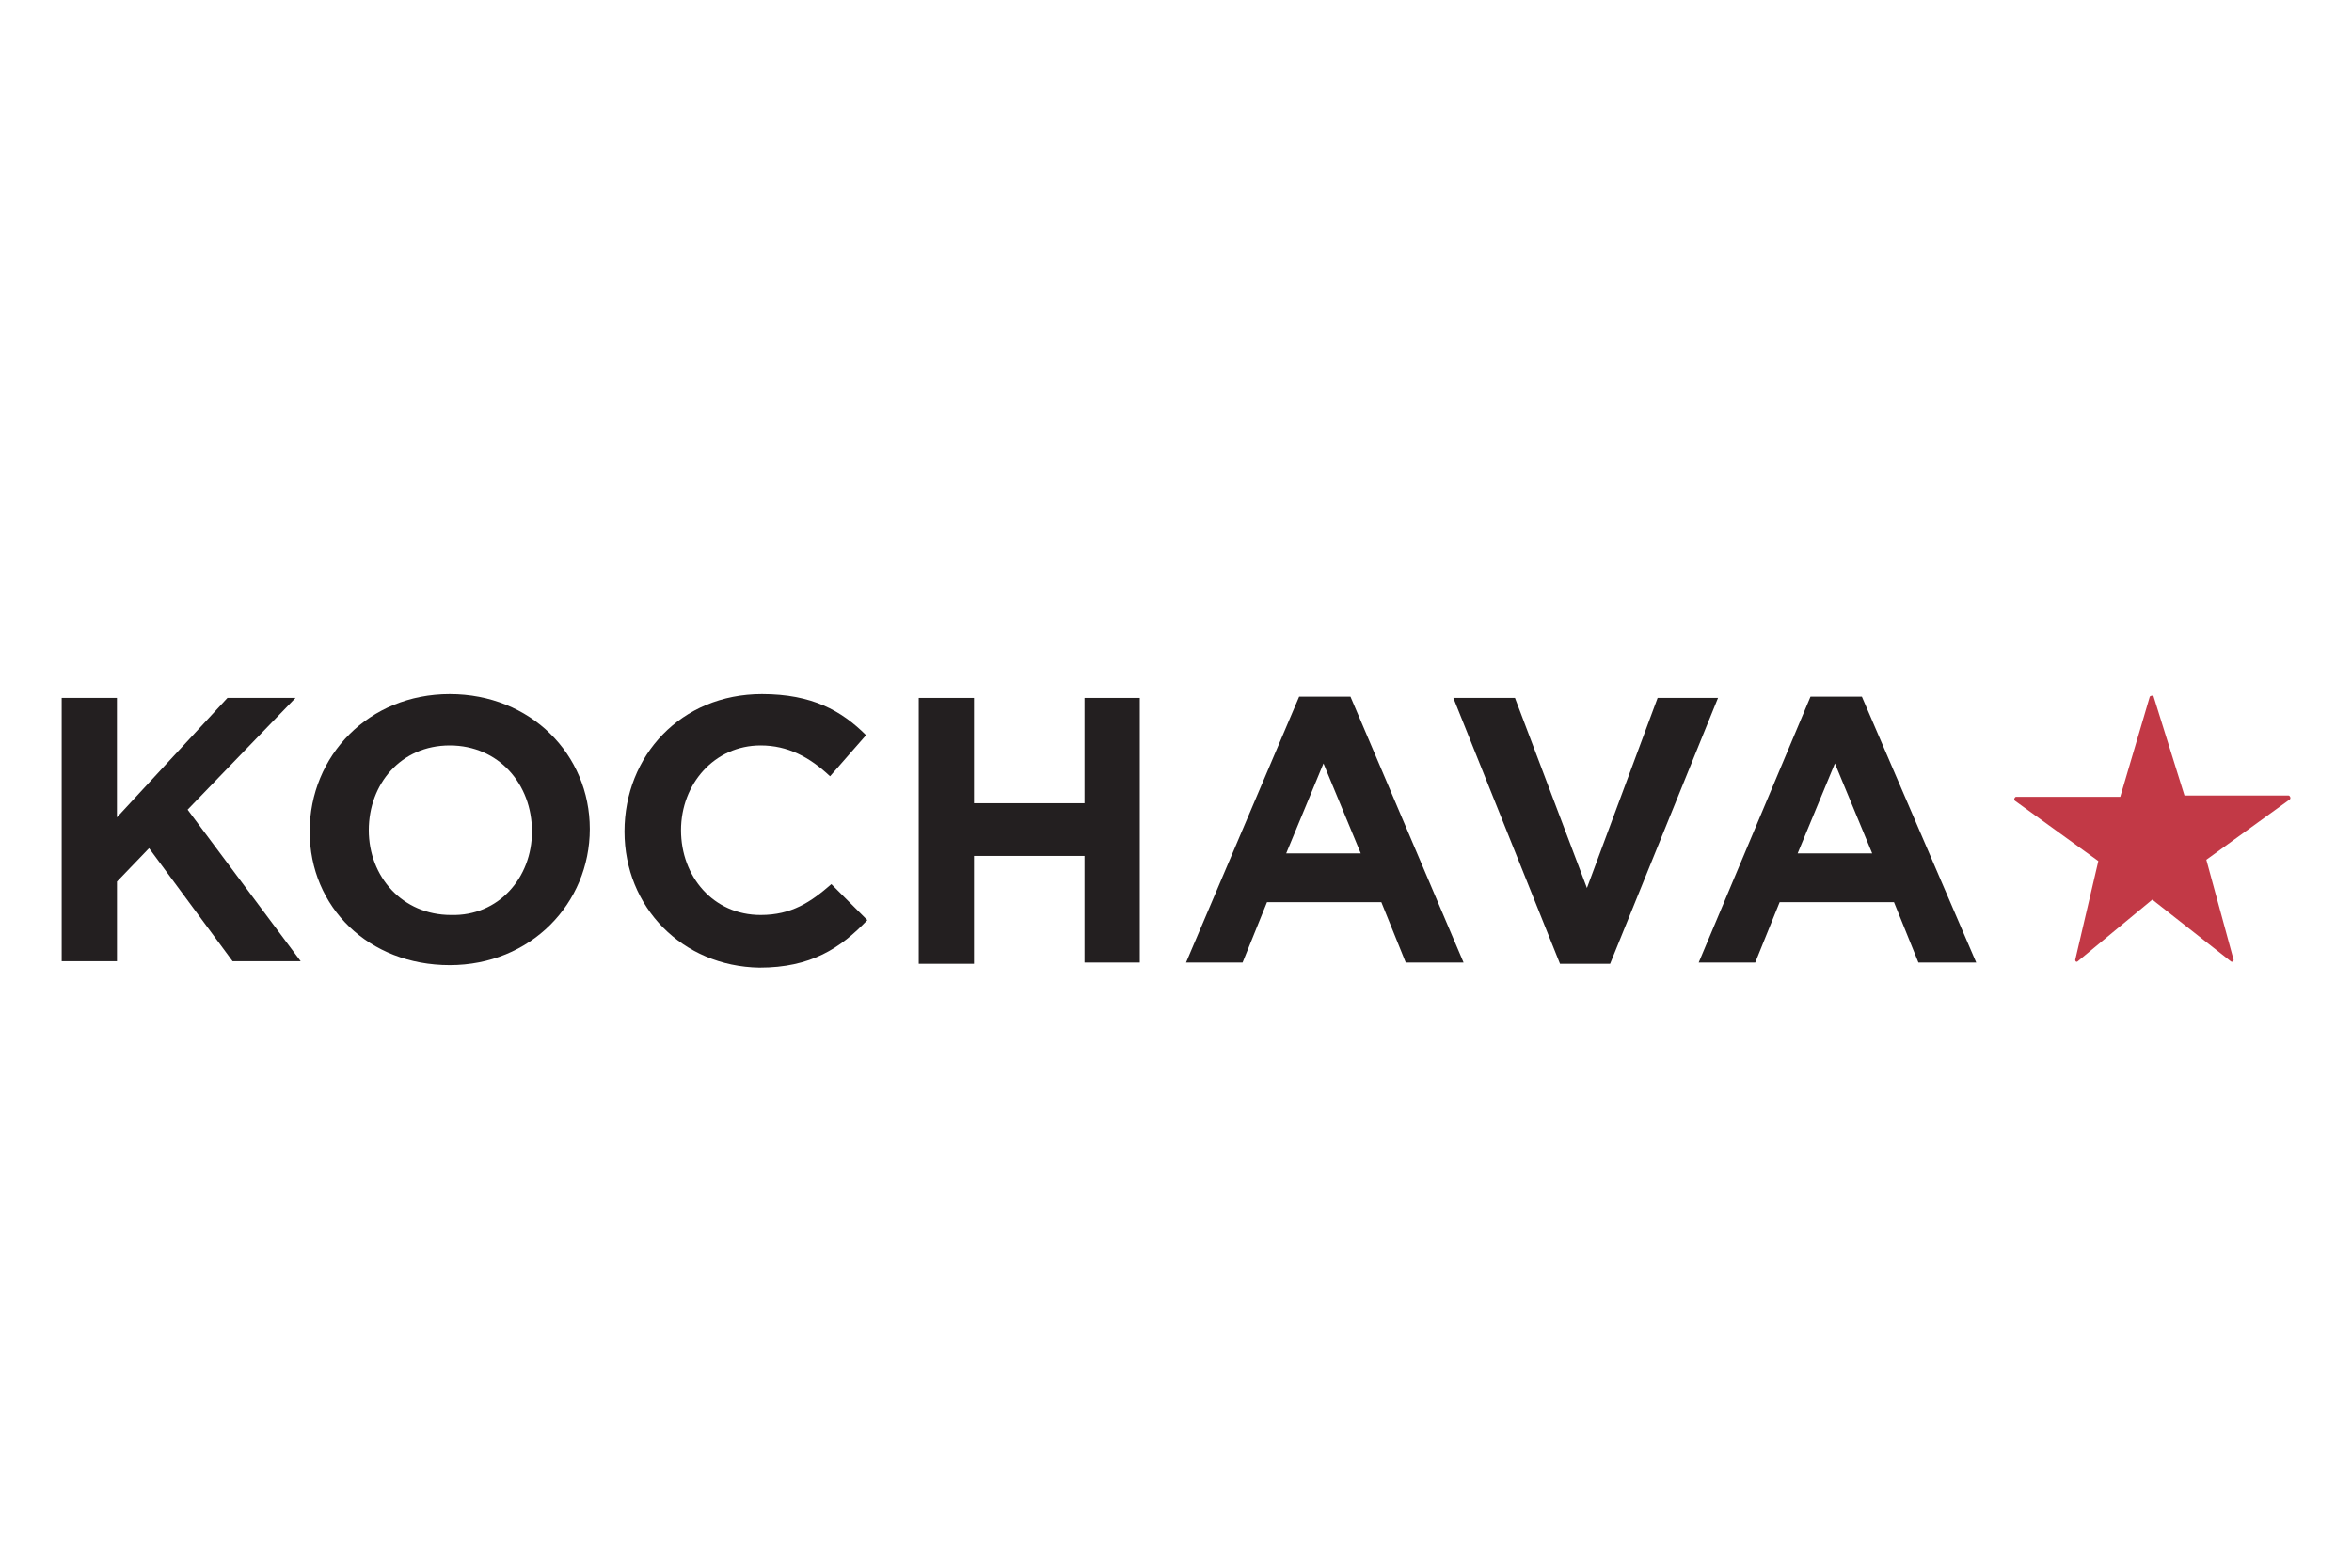
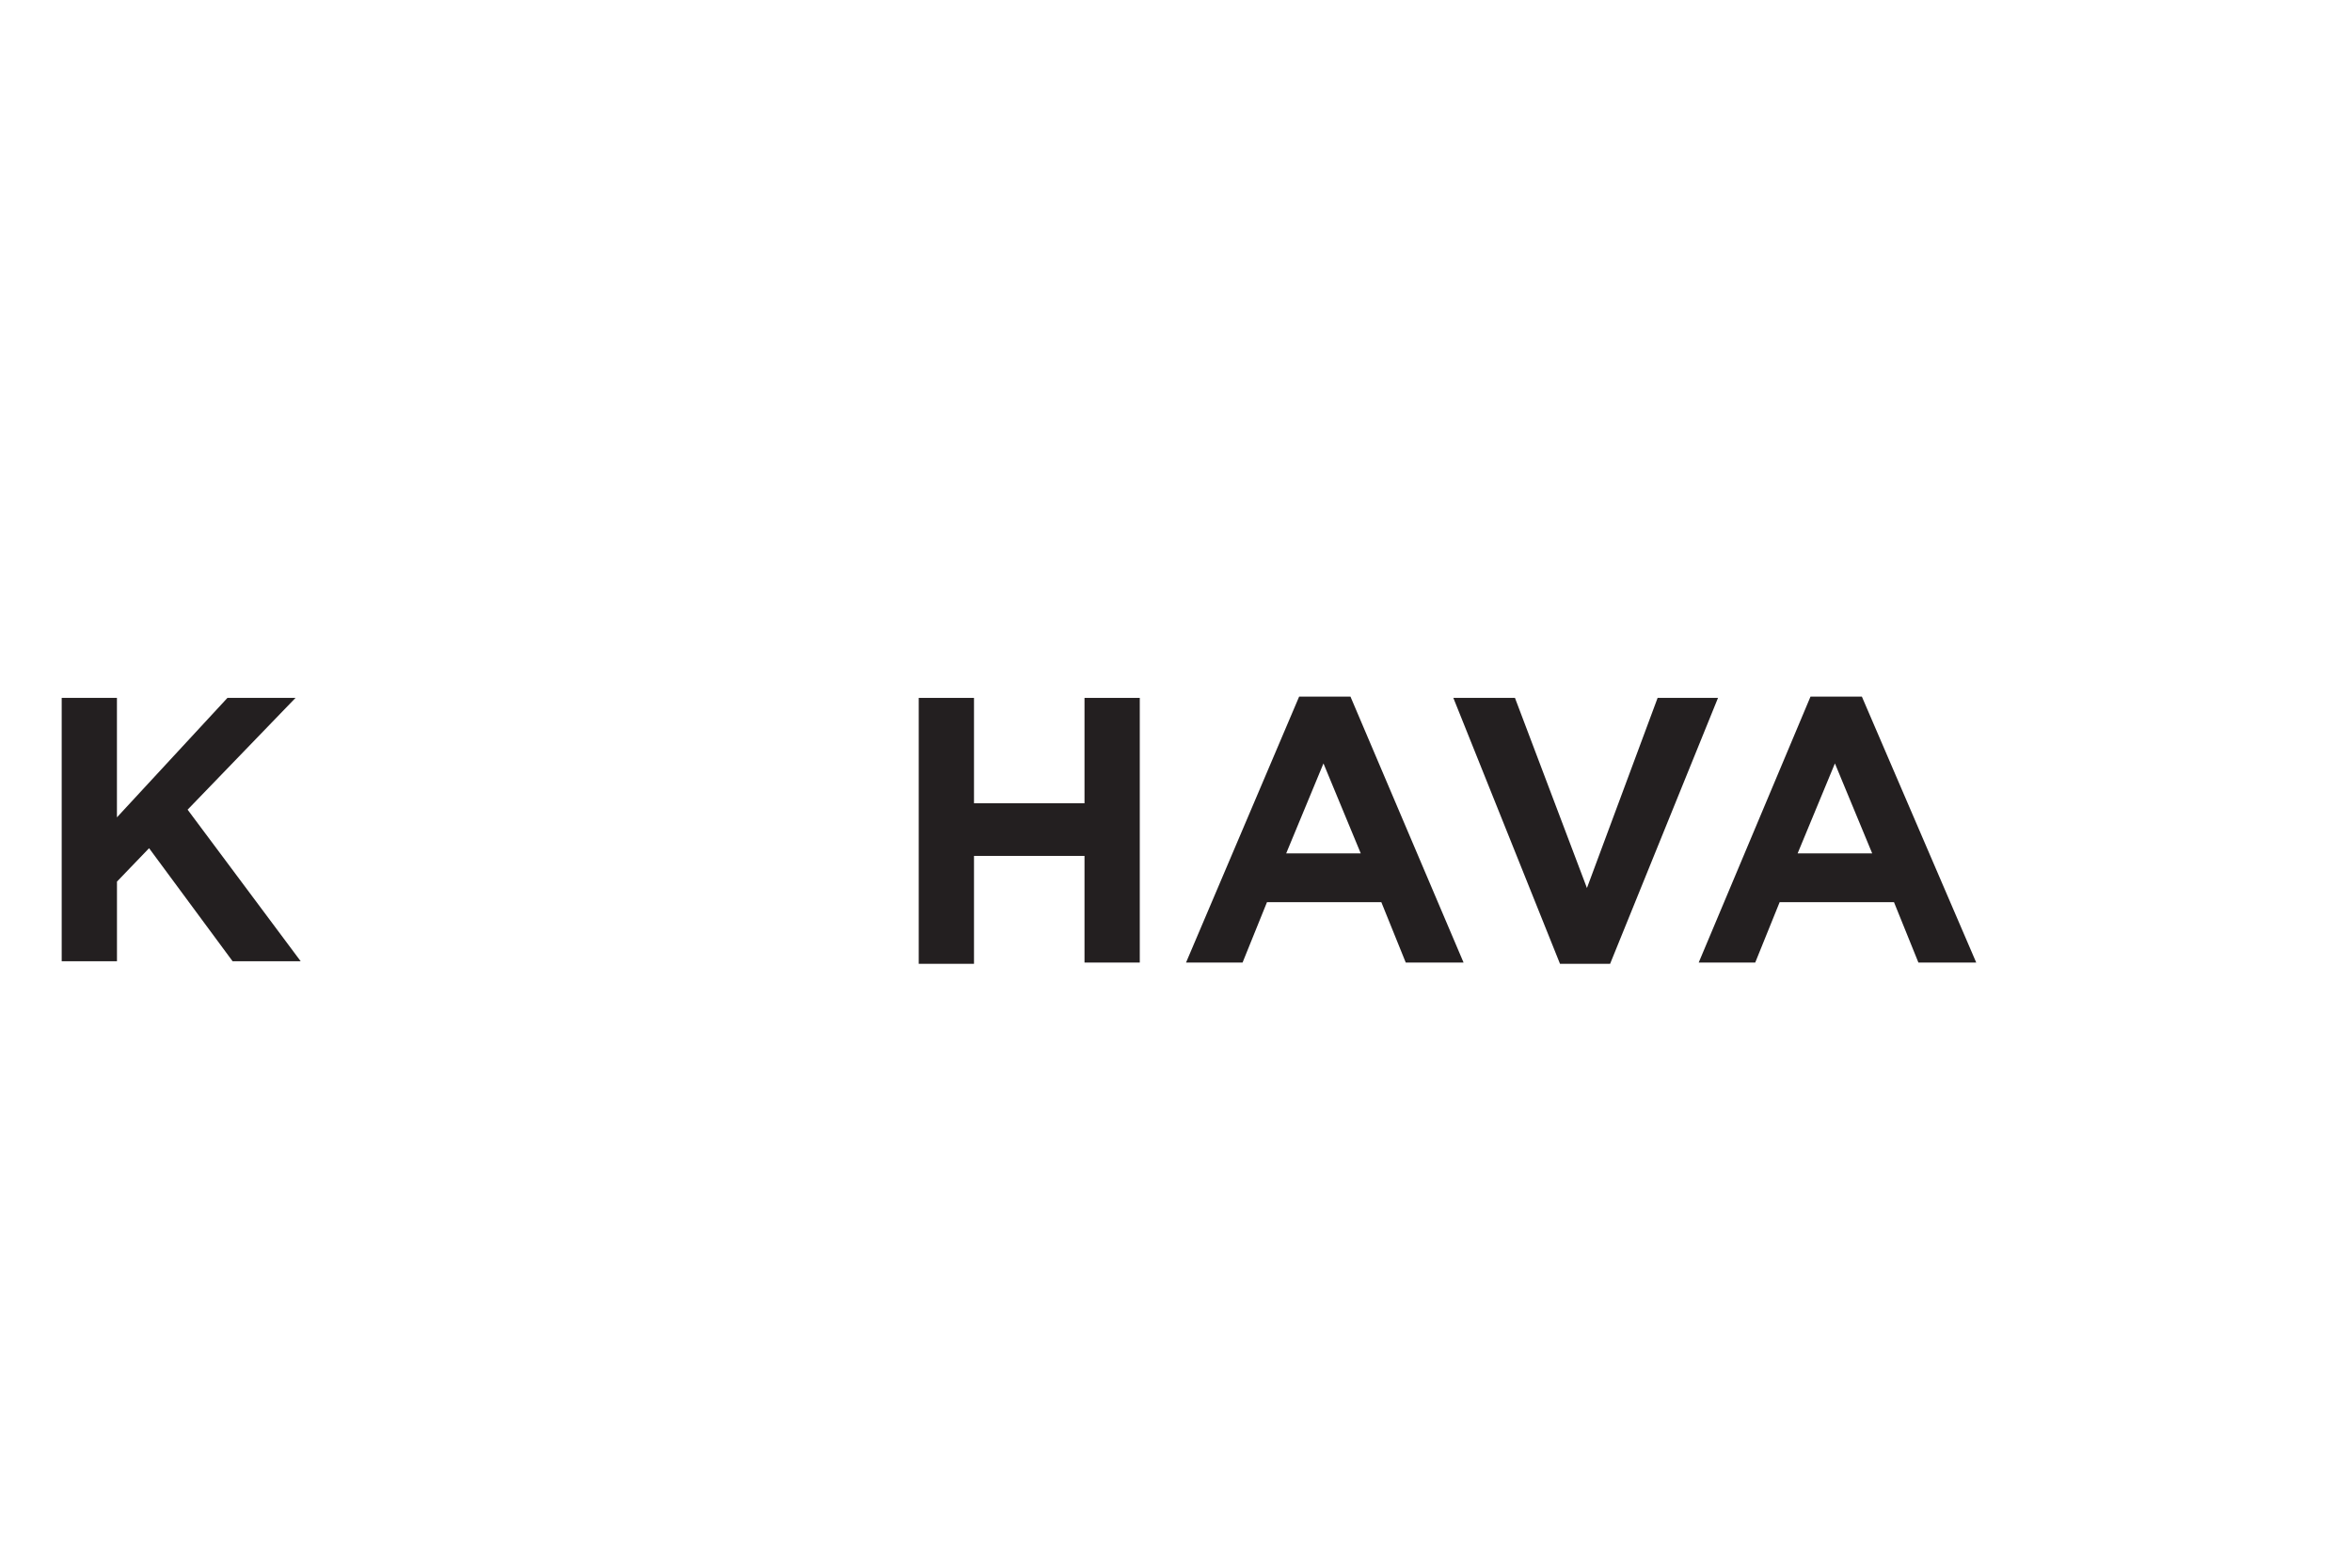
<svg xmlns="http://www.w3.org/2000/svg" viewBox="0 0 600 400">
  <defs>
    <style>      .cls-1 {        fill: #bc2432;        isolation: isolate;        opacity: .9;      }      .cls-1, .cls-2 {        stroke-width: 0px;      }      .cls-2 {        fill: #231f20;      }    </style>
  </defs>
  <g id="Layer_1" data-name="Layer 1">
    <g>
      <path class="cls-2" d="M15.73,178.07h14.1v30.48l28.19-30.48h17.37l-27.53,28.52,28.85,38.68h-17.37l-21.31-28.85-8.19,8.52v20.32h-14.1v-67.2Z" />
-       <path class="cls-2" d="M79,212.16h0c0-19.34,15.08-35.07,35.73-35.07s35.73,15.41,35.73,34.42h0c0,19.01-15.08,34.75-35.73,34.75s-35.73-14.75-35.73-34.09ZM135.71,212.16h0c0-12.13-8.52-21.96-20.98-21.96s-20.65,9.83-20.65,21.63h0c0,11.8,8.52,21.63,20.98,21.63,12.13.33,20.65-9.51,20.65-21.31Z" />
-       <path class="cls-2" d="M159.31,212.16h0c0-19.34,14.42-35.07,35.07-35.07,12.78,0,20.32,4.26,26.55,10.49l-9.18,10.49c-5.24-4.92-10.82-7.87-17.7-7.87-11.8,0-20.32,9.83-20.32,21.63h0c0,11.8,8.19,21.63,20.32,21.63,7.87,0,12.78-3.28,18.03-7.87l9.18,9.18c-6.88,7.21-14.42,12.13-27.53,12.13-19.67-.33-34.42-15.41-34.42-34.75Z" />
      <path class="cls-2" d="M234.05,178.07h14.42v26.88h28.19v-26.88h14.1v67.53h-14.1v-27.21h-28.19v27.53h-14.1v-67.85h-.33Z" />
      <path class="cls-2" d="M331.4,177.75h13.11l28.85,67.85h-14.75l-6.23-15.41h-29.17l-6.23,15.41h-14.42l28.85-67.85ZM347.13,217.74l-9.51-22.95-9.51,22.95h19.01Z" />
      <path class="cls-2" d="M370.74,178.07h15.73l18.36,48.51,18.03-48.51h15.41l-27.53,67.85h-12.78l-27.21-67.85Z" />
      <path class="cls-2" d="M461.86,177.75h13.11l29.17,67.85h-14.75l-6.23-15.41h-29.17l-6.23,15.41h-14.42l28.52-67.85ZM477.6,217.74l-9.51-22.95-9.51,22.95h19.01Z" />
-       <path class="cls-1" d="M540.86,203.31h-26.55c-.33,0-.66.66-.33.98l21.31,15.41-5.9,25.24c0,.33.33.66.66.33l19.01-15.73,20,15.73c.33.33.98,0,.66-.66l-6.88-25.24,21.31-15.41c.33-.33,0-.98-.33-.98h-26.55l-7.87-25.24c0-.33-.66-.33-.98,0l-7.54,25.57Z" />
    </g>
  </g>
  <g id="Layer_2" data-name="Layer 2" />
</svg>